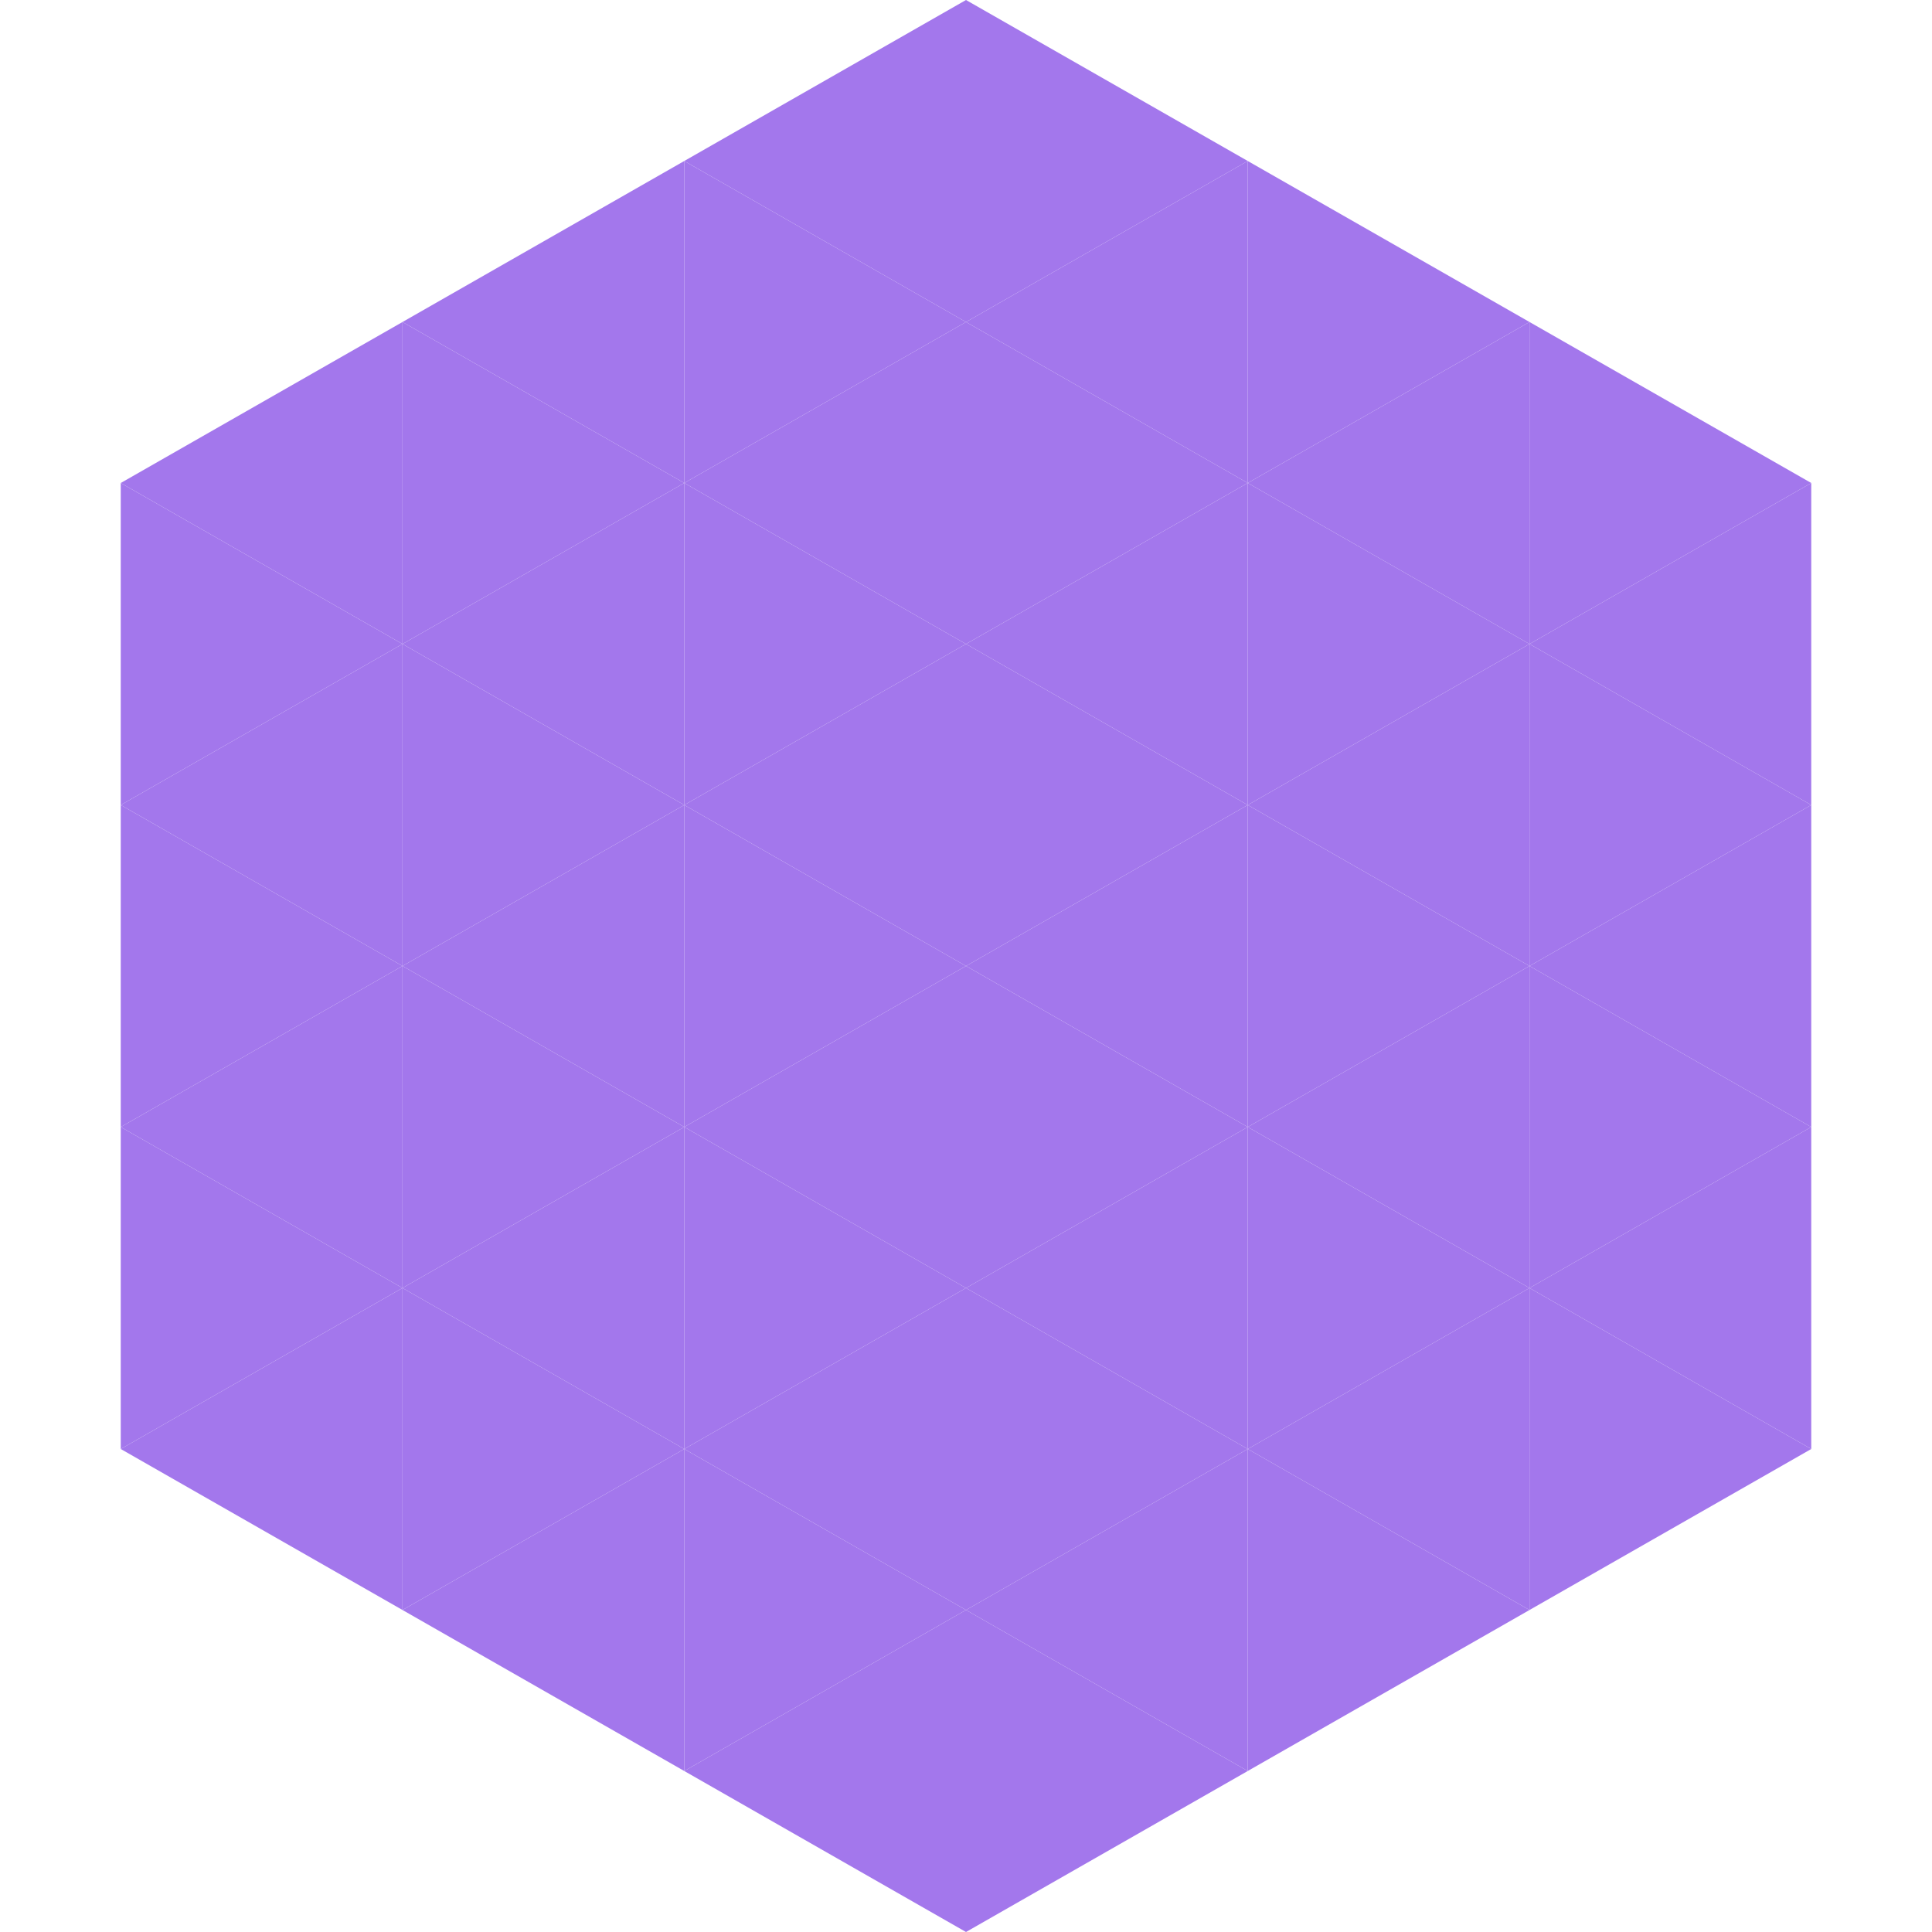
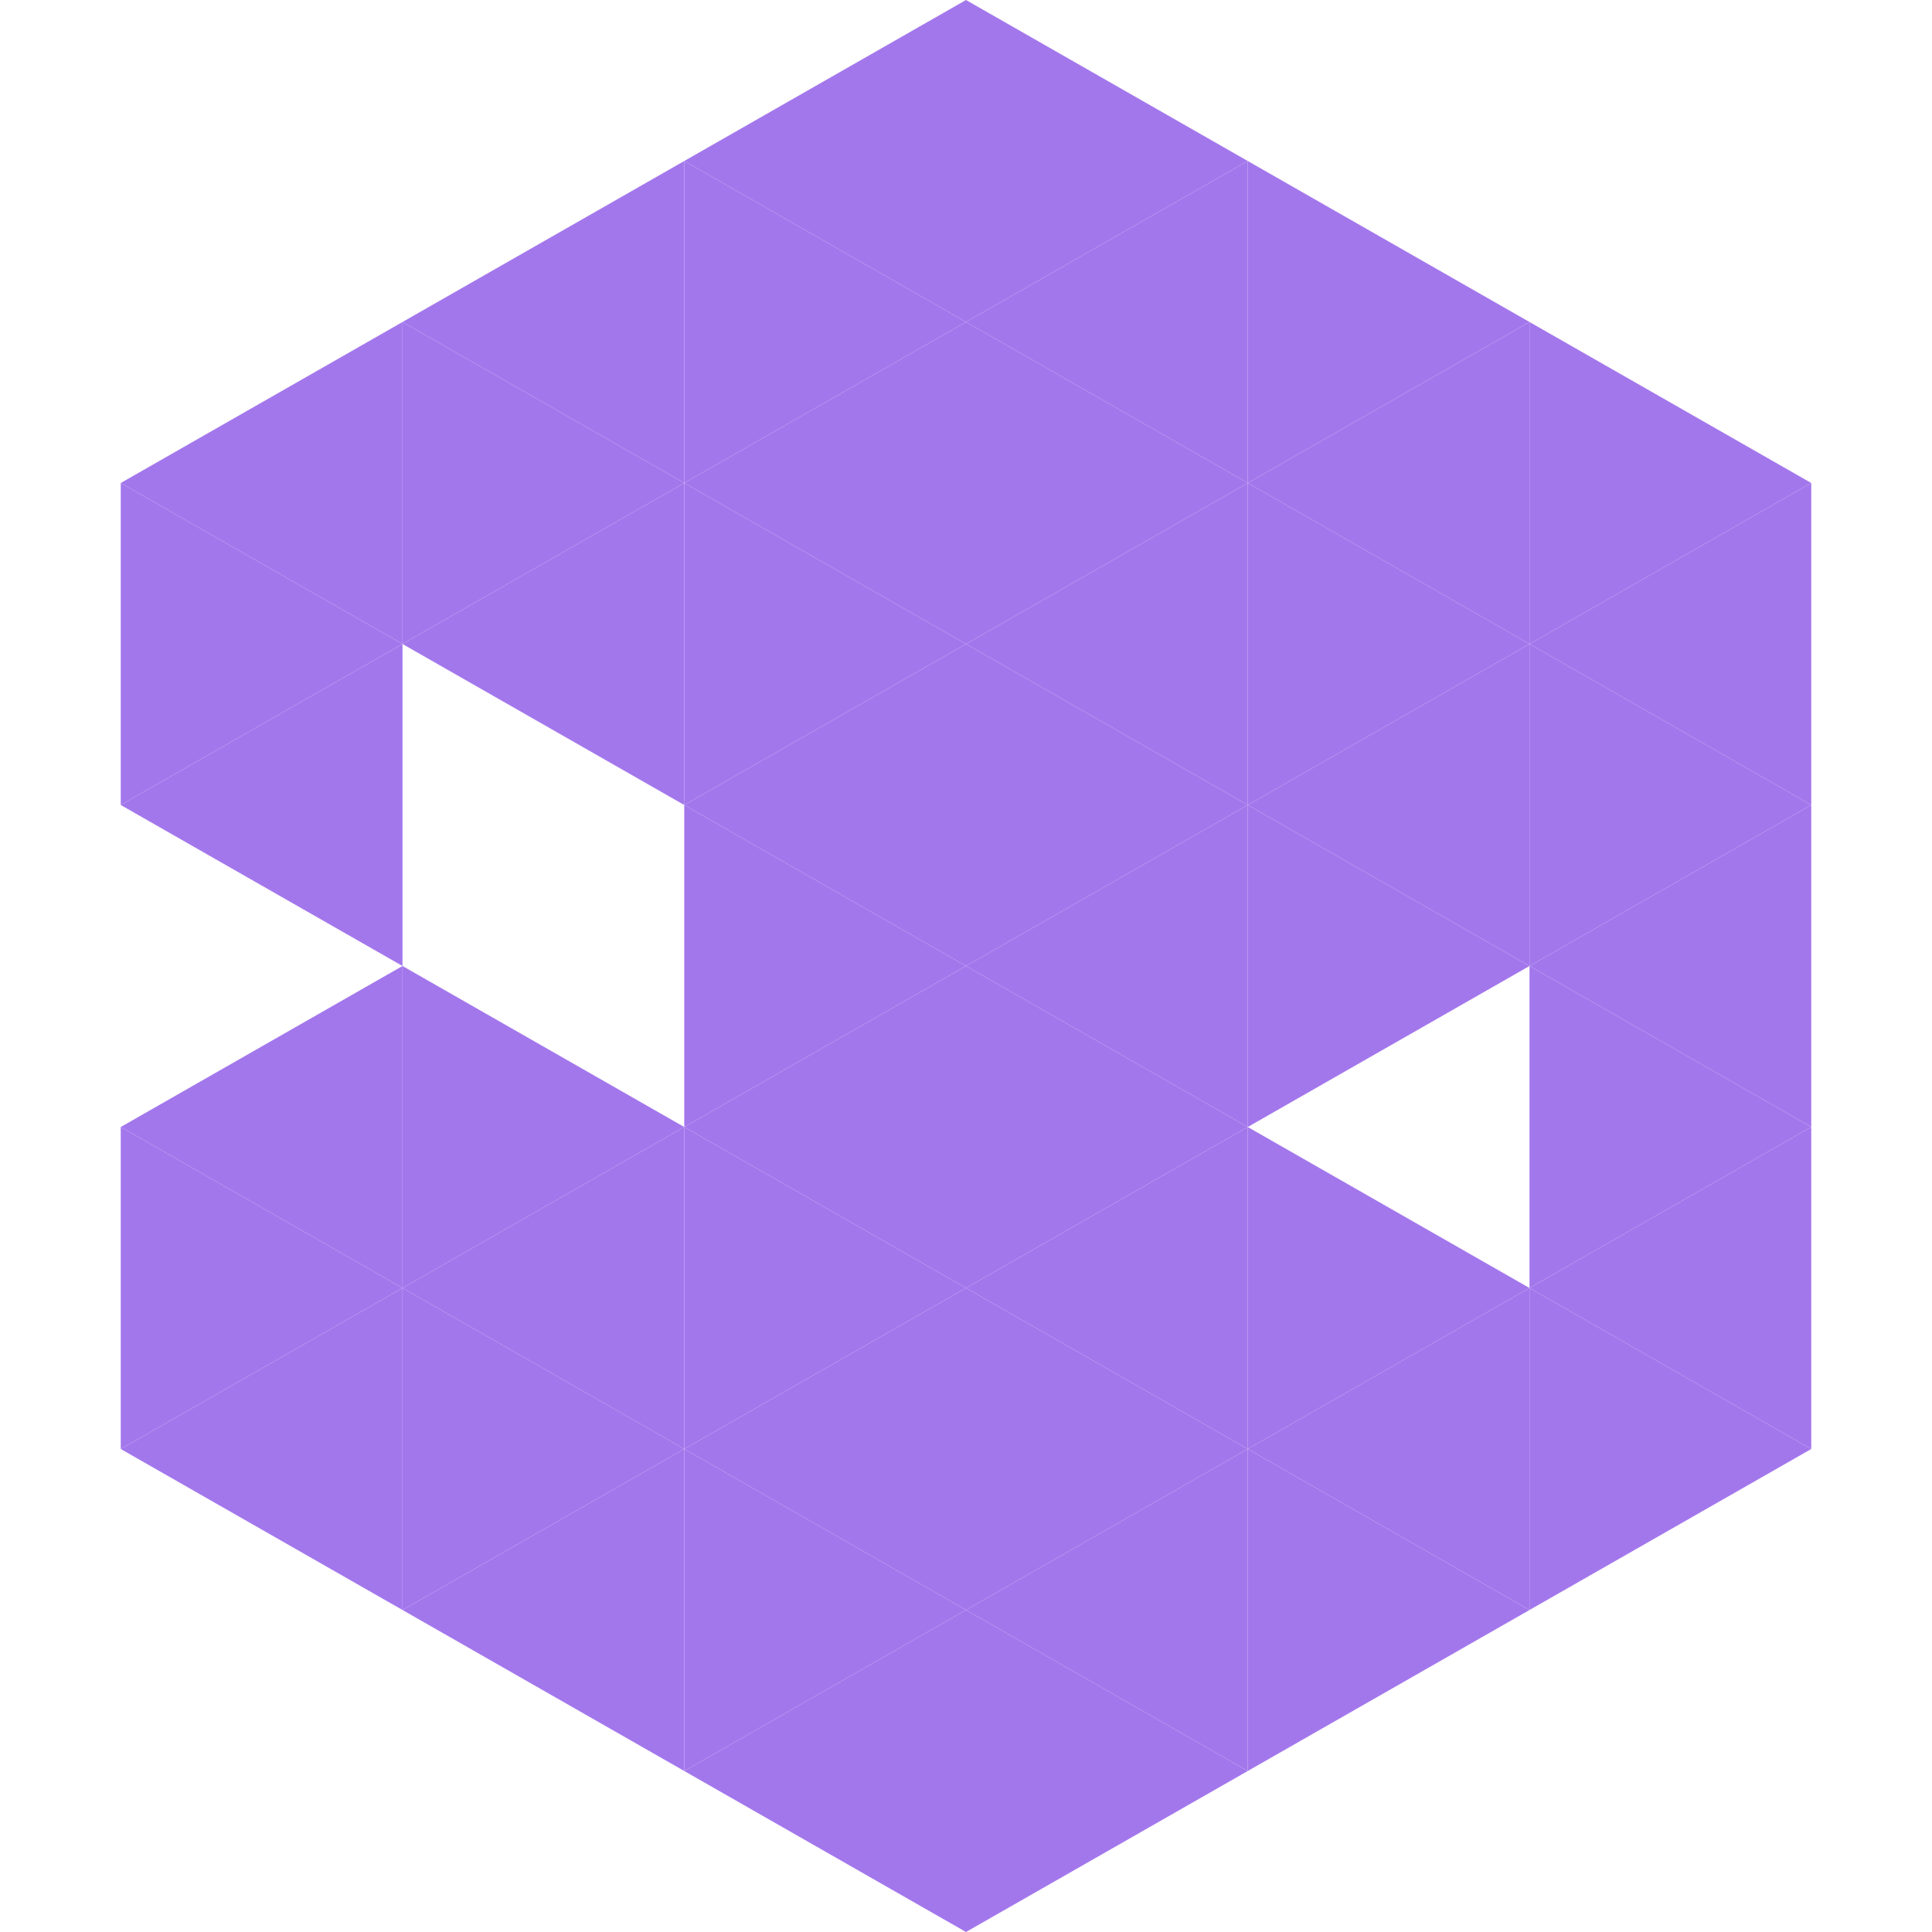
<svg xmlns="http://www.w3.org/2000/svg" width="240" height="240">
  <polygon points="50,40 15,60 50,80" style="fill:rgb(163,119,236)" />
  <polygon points="190,40 225,60 190,80" style="fill:rgb(163,119,236)" />
  <polygon points="15,60 50,80 15,100" style="fill:rgb(163,119,236)" />
  <polygon points="225,60 190,80 225,100" style="fill:rgb(163,119,236)" />
  <polygon points="50,80 15,100 50,120" style="fill:rgb(163,119,236)" />
  <polygon points="190,80 225,100 190,120" style="fill:rgb(163,119,236)" />
-   <polygon points="15,100 50,120 15,140" style="fill:rgb(163,119,236)" />
  <polygon points="225,100 190,120 225,140" style="fill:rgb(163,119,236)" />
  <polygon points="50,120 15,140 50,160" style="fill:rgb(163,119,236)" />
  <polygon points="190,120 225,140 190,160" style="fill:rgb(163,119,236)" />
  <polygon points="15,140 50,160 15,180" style="fill:rgb(163,119,236)" />
  <polygon points="225,140 190,160 225,180" style="fill:rgb(163,119,236)" />
  <polygon points="50,160 15,180 50,200" style="fill:rgb(163,119,236)" />
  <polygon points="190,160 225,180 190,200" style="fill:rgb(163,119,236)" />
  <polygon points="15,180 50,200 15,220" style="fill:rgb(255,255,255); fill-opacity:0" />
  <polygon points="225,180 190,200 225,220" style="fill:rgb(255,255,255); fill-opacity:0" />
  <polygon points="50,0 85,20 50,40" style="fill:rgb(255,255,255); fill-opacity:0" />
  <polygon points="190,0 155,20 190,40" style="fill:rgb(255,255,255); fill-opacity:0" />
  <polygon points="85,20 50,40 85,60" style="fill:rgb(163,119,236)" />
  <polygon points="155,20 190,40 155,60" style="fill:rgb(163,119,236)" />
  <polygon points="50,40 85,60 50,80" style="fill:rgb(163,119,236)" />
  <polygon points="190,40 155,60 190,80" style="fill:rgb(163,119,236)" />
  <polygon points="85,60 50,80 85,100" style="fill:rgb(163,119,236)" />
  <polygon points="155,60 190,80 155,100" style="fill:rgb(163,119,236)" />
-   <polygon points="50,80 85,100 50,120" style="fill:rgb(163,119,236)" />
  <polygon points="190,80 155,100 190,120" style="fill:rgb(163,119,236)" />
-   <polygon points="85,100 50,120 85,140" style="fill:rgb(163,119,236)" />
  <polygon points="155,100 190,120 155,140" style="fill:rgb(163,119,236)" />
  <polygon points="50,120 85,140 50,160" style="fill:rgb(163,119,236)" />
-   <polygon points="190,120 155,140 190,160" style="fill:rgb(163,119,236)" />
  <polygon points="85,140 50,160 85,180" style="fill:rgb(163,119,236)" />
  <polygon points="155,140 190,160 155,180" style="fill:rgb(163,119,236)" />
  <polygon points="50,160 85,180 50,200" style="fill:rgb(163,119,236)" />
  <polygon points="190,160 155,180 190,200" style="fill:rgb(163,119,236)" />
  <polygon points="85,180 50,200 85,220" style="fill:rgb(163,119,236)" />
  <polygon points="155,180 190,200 155,220" style="fill:rgb(163,119,236)" />
  <polygon points="120,0 85,20 120,40" style="fill:rgb(163,119,236)" />
  <polygon points="120,0 155,20 120,40" style="fill:rgb(163,119,236)" />
  <polygon points="85,20 120,40 85,60" style="fill:rgb(163,119,236)" />
  <polygon points="155,20 120,40 155,60" style="fill:rgb(163,119,236)" />
  <polygon points="120,40 85,60 120,80" style="fill:rgb(163,119,236)" />
  <polygon points="120,40 155,60 120,80" style="fill:rgb(163,119,236)" />
  <polygon points="85,60 120,80 85,100" style="fill:rgb(163,119,236)" />
  <polygon points="155,60 120,80 155,100" style="fill:rgb(163,119,236)" />
  <polygon points="120,80 85,100 120,120" style="fill:rgb(163,119,236)" />
  <polygon points="120,80 155,100 120,120" style="fill:rgb(163,119,236)" />
  <polygon points="85,100 120,120 85,140" style="fill:rgb(163,119,236)" />
  <polygon points="155,100 120,120 155,140" style="fill:rgb(163,119,236)" />
  <polygon points="120,120 85,140 120,160" style="fill:rgb(163,119,236)" />
  <polygon points="120,120 155,140 120,160" style="fill:rgb(163,119,236)" />
  <polygon points="85,140 120,160 85,180" style="fill:rgb(163,119,236)" />
  <polygon points="155,140 120,160 155,180" style="fill:rgb(163,119,236)" />
  <polygon points="120,160 85,180 120,200" style="fill:rgb(163,119,236)" />
  <polygon points="120,160 155,180 120,200" style="fill:rgb(163,119,236)" />
  <polygon points="85,180 120,200 85,220" style="fill:rgb(163,119,236)" />
  <polygon points="155,180 120,200 155,220" style="fill:rgb(163,119,236)" />
  <polygon points="120,200 85,220 120,240" style="fill:rgb(163,119,236)" />
  <polygon points="120,200 155,220 120,240" style="fill:rgb(163,119,236)" />
-   <polygon points="85,220 120,240 85,260" style="fill:rgb(255,255,255); fill-opacity:0" />
  <polygon points="155,220 120,240 155,260" style="fill:rgb(255,255,255); fill-opacity:0" />
</svg>